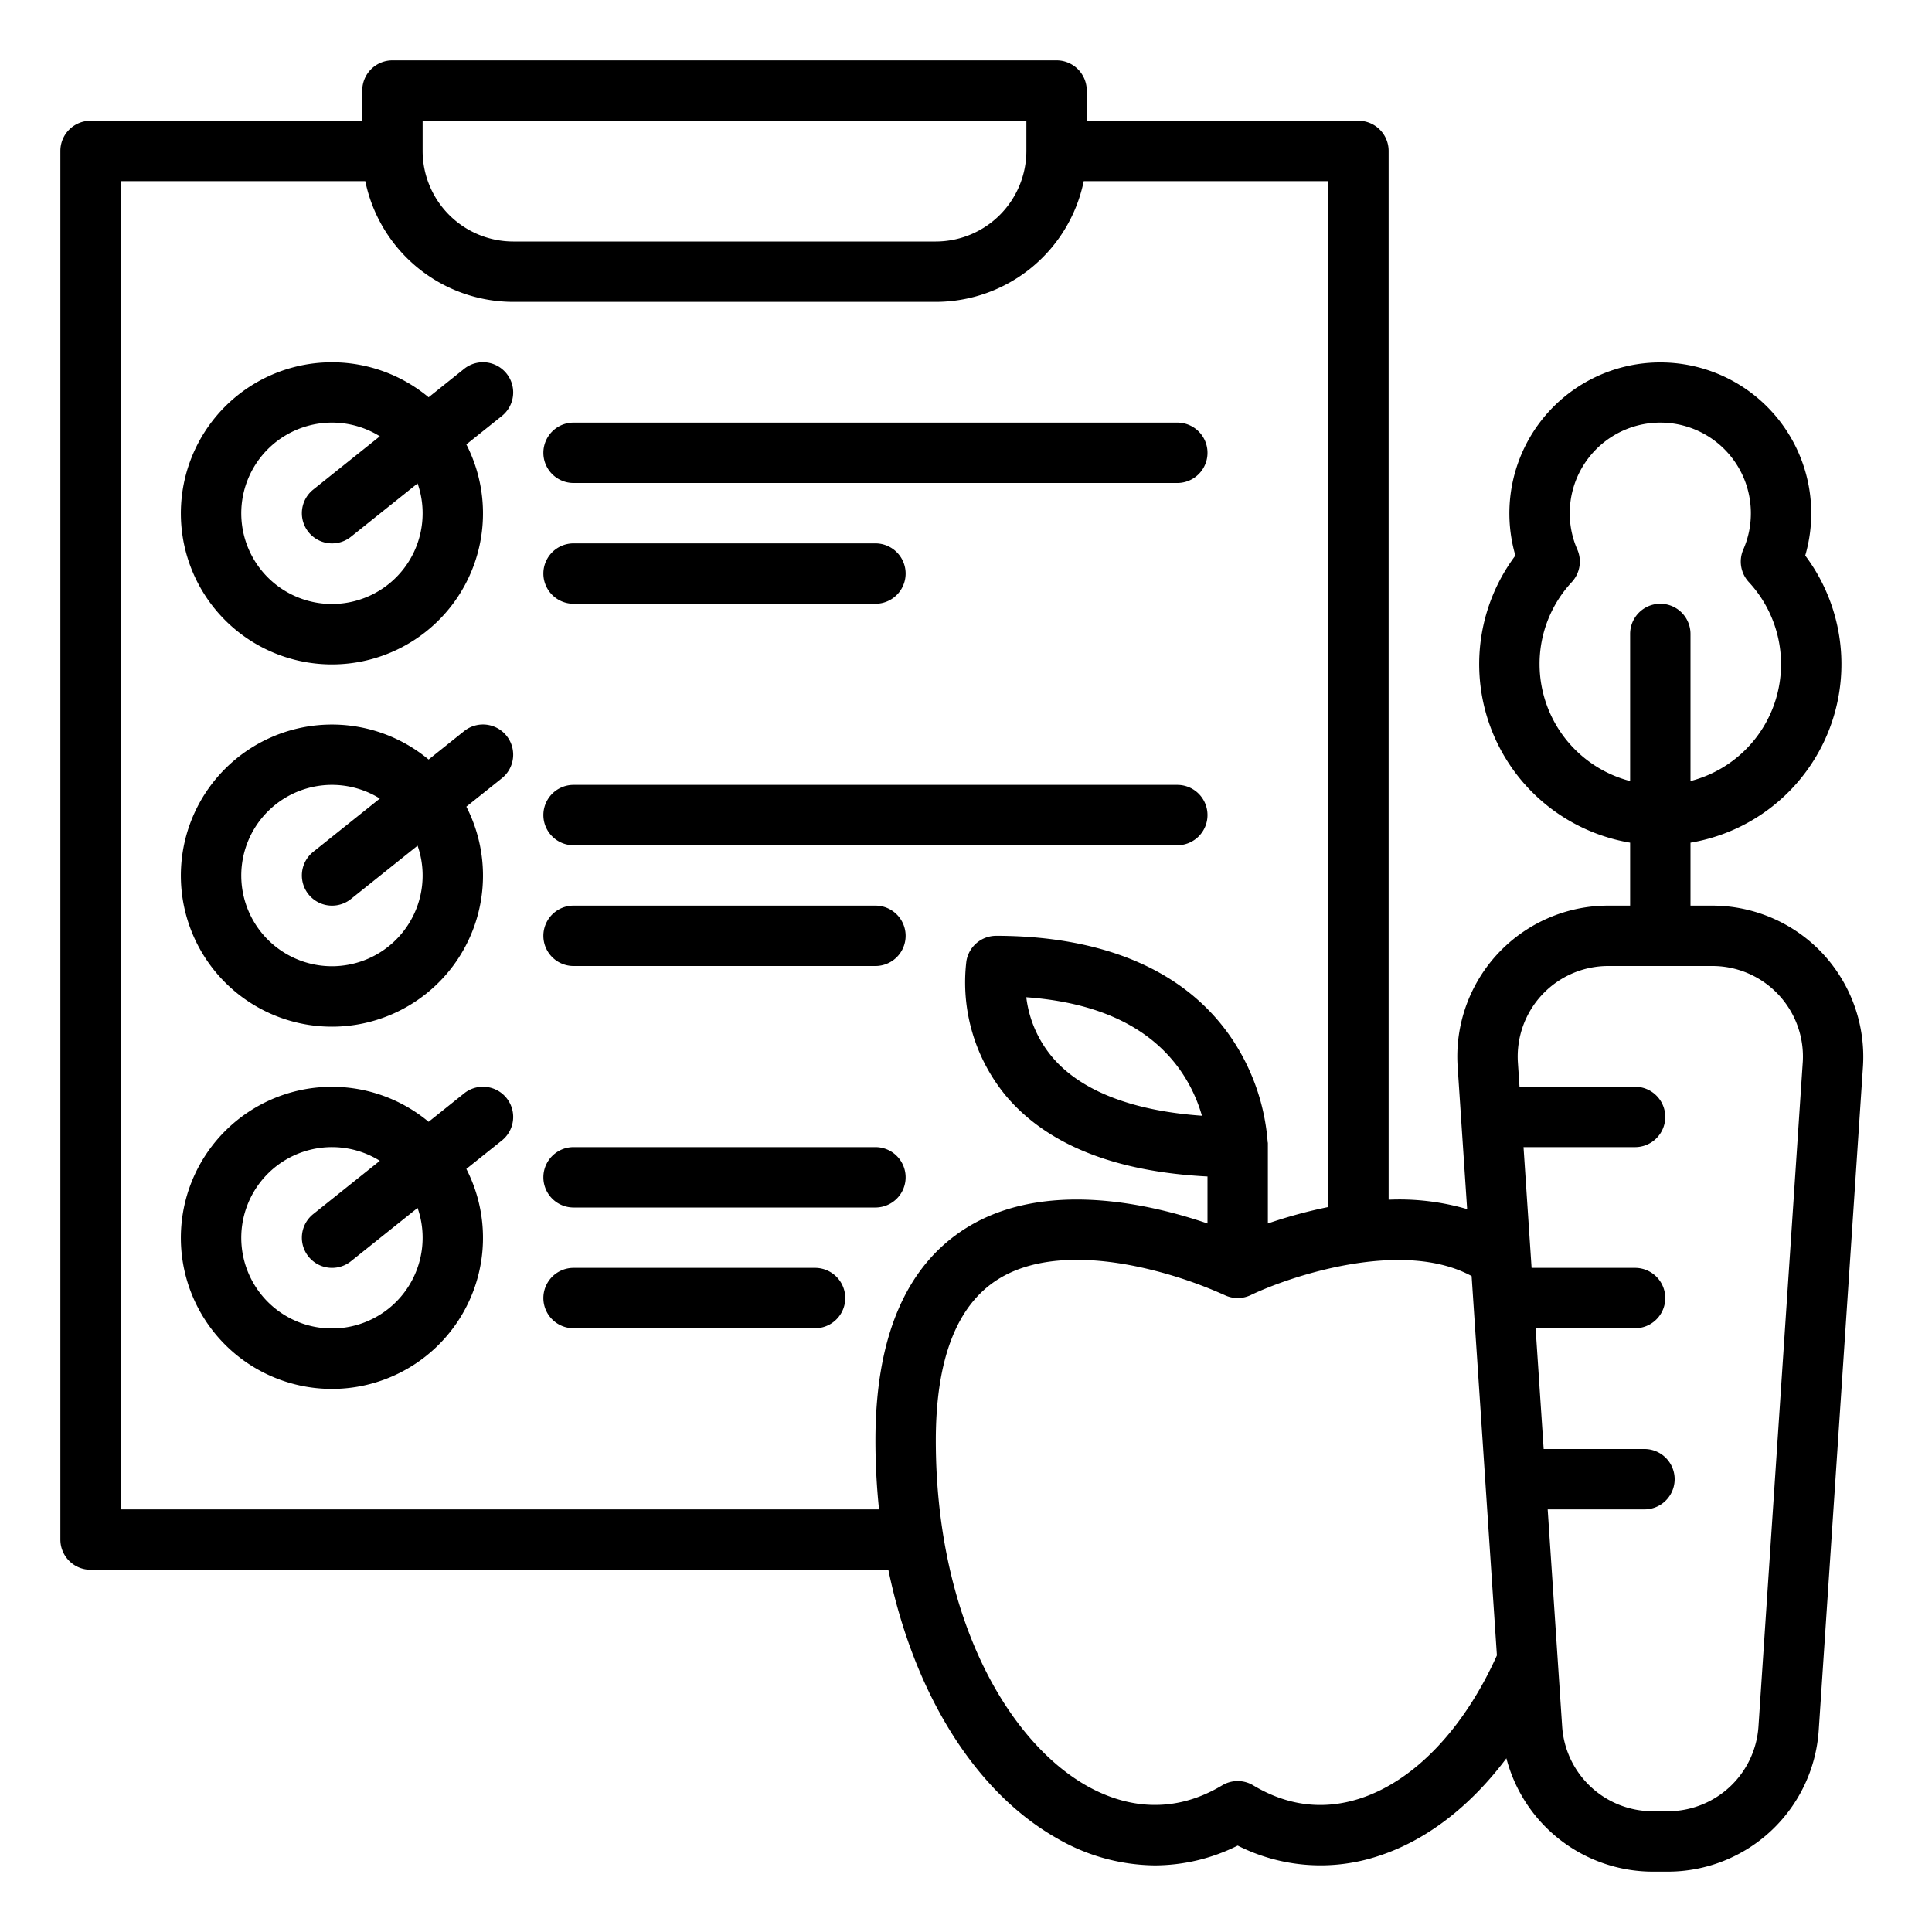
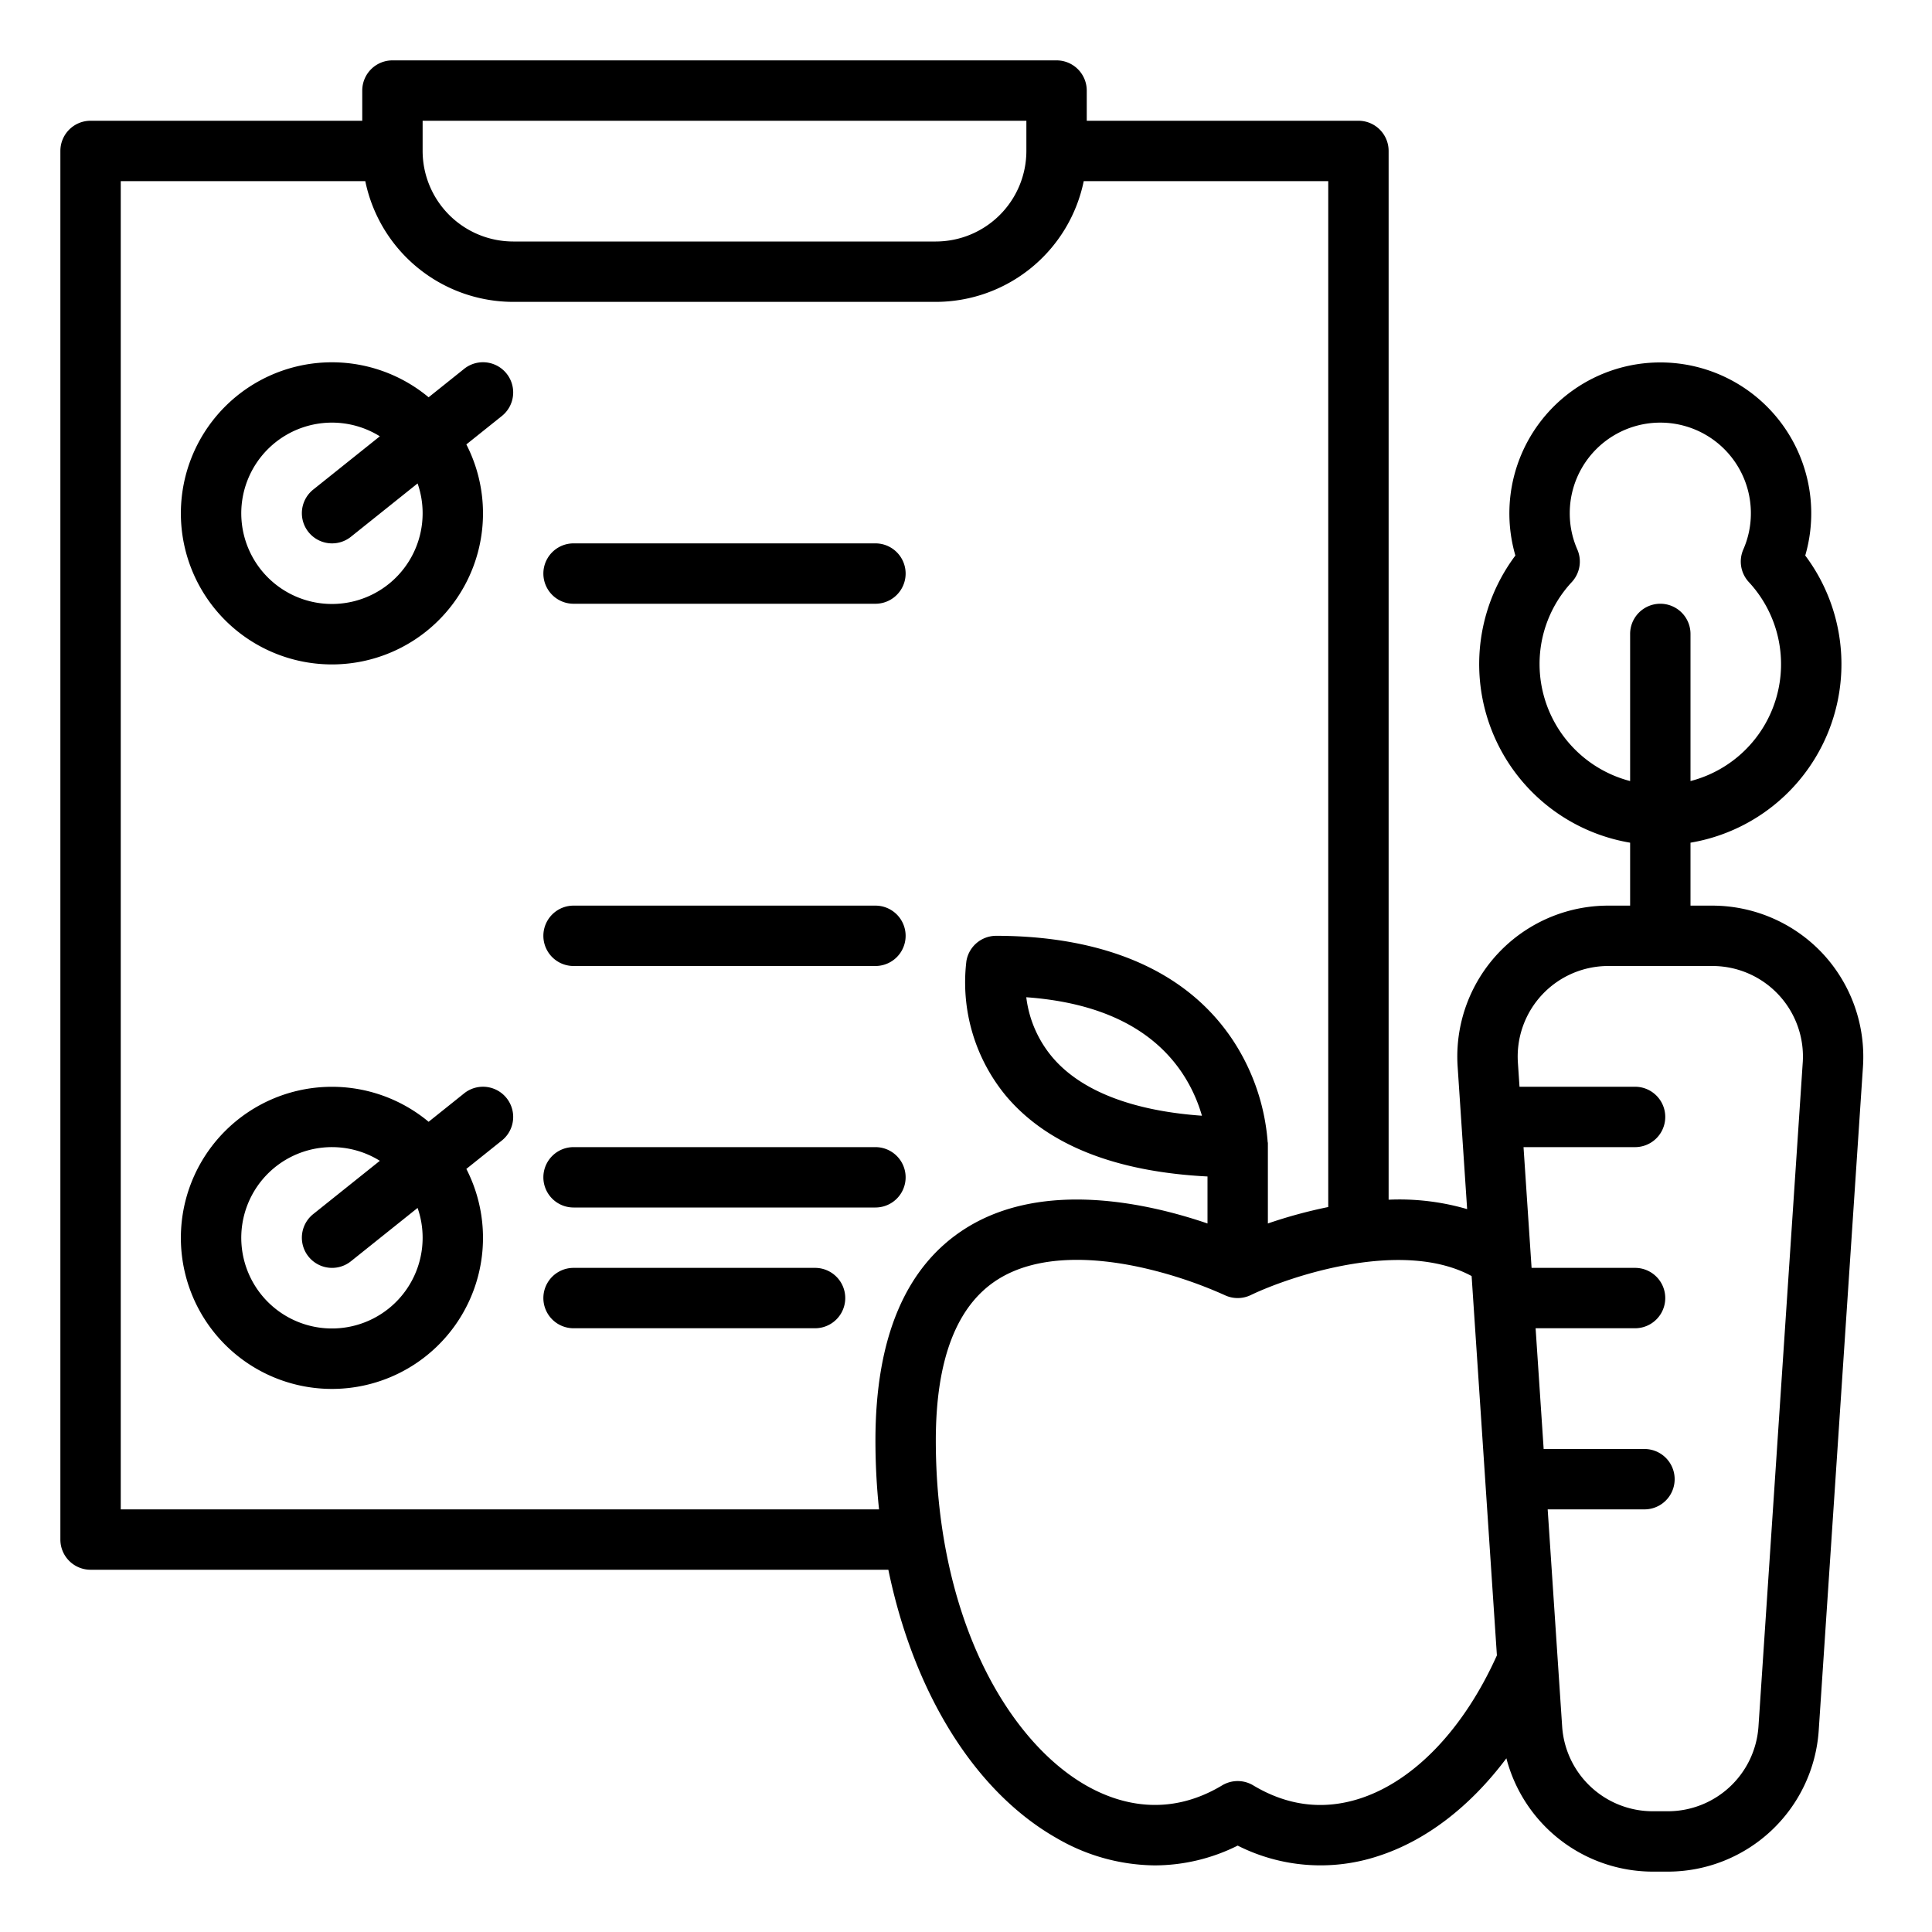
<svg xmlns="http://www.w3.org/2000/svg" id="Outline" viewBox="0 0 512 512" width="512" height="512">
  <path d="M483.005,252.673A40.137,40.137,0,0,0,453.8,240H448V223.321a47.984,47.984,0,0,0,30.408-76.1,40,40,0,1,0-76.816,0A47.984,47.984,0,0,0,432,223.321V240h-5.8a40,40,0,0,0-39.911,42.661l2.518,37.767A64.077,64.077,0,0,0,368,317.935V40a8,8,0,0,0-8-8H288V24a8,8,0,0,0-8-8H104a8,8,0,0,0-8,8v8H24a8,8,0,0,0-8,8V408a8,8,0,0,0,8,8H235.422c6.688,32.42,22.78,58.771,44.681,71.171a52.474,52.474,0,0,0,25.958,7.176A49.355,49.355,0,0,0,328,489.106a48.689,48.689,0,0,0,37.3,2.752c12.637-4.082,24.356-13.144,33.908-25.889A40.129,40.129,0,0,0,437.937,496h4.125a40.1,40.1,0,0,0,39.912-37.339l11.733-176A40.142,40.142,0,0,0,483.005,252.673ZM408,176a31.846,31.846,0,0,1,8.532-21.736A8,8,0,0,0,418,145.606,23.764,23.764,0,0,1,416,136a24,24,0,0,1,48,0,23.764,23.764,0,0,1-2,9.606,8,8,0,0,0,1.464,8.658A31.987,31.987,0,0,1,448,206.987V168a8,8,0,0,0-16,0v38.987A32.057,32.057,0,0,1,408,176ZM112,32H272v8a24.028,24.028,0,0,1-24,24H136a24.028,24.028,0,0,1-24-24ZM232,381.75a174.8,174.8,0,0,0,.955,18.25H32V48H96.805A40.068,40.068,0,0,0,136,80H248A40.068,40.068,0,0,0,287.2,48H352V319.875a128.144,128.144,0,0,0-16,4.357V302.78h-.043a56.87,56.87,0,0,0-9.3-27.218C311.47,252.782,284.2,248,264,248a8,8,0,0,0-7.891,6.685,47.182,47.182,0,0,0,10.568,35.83C277.594,303.4,295.526,310.526,320,311.779v12.454c-15.479-5.29-43.427-11.709-64.054,1.268C240.057,335.5,232,354.423,232,381.75Zm86.525-86.073c-18.371-1.305-31.918-6.534-39.481-15.319a30.355,30.355,0,0,1-7.07-16.08c19.153,1.388,32.915,7.955,40.971,19.574A40.564,40.564,0,0,1,318.525,295.677ZM360.38,476.633c-9.679,3.127-19.19,1.951-28.264-3.493a8,8,0,0,0-8.232,0c-14.478,8.689-27.513,4.856-35.9.108-10.947-6.2-20.863-17.863-27.921-32.845C252.172,423.651,248,403.369,248,381.75c0-21.445,5.531-35.809,16.439-42.689,11.056-6.972,26.43-5.648,37.378-3.308a114.883,114.883,0,0,1,22.72,7.459,8,8,0,0,0,6.925,0c10.433-5.009,40.131-15.011,58.532-5.043l6.7,100.523C387.925,458.193,374.769,471.985,360.38,476.633ZM477.742,281.6l-11.733,176A24.062,24.062,0,0,1,442.062,480h-4.125a24.061,24.061,0,0,1-23.946-22.4l-3.84-57.6H435.8a8,8,0,0,0,0-16H409.085l-2.134-32H433.31a8,8,0,0,0,0-16H405.885l-2.134-32H433.31a8,8,0,0,0,0-16H402.685l-.427-6.4A24,24,0,0,1,426.2,256H453.8a24,24,0,0,1,23.946,25.6Z" />
-   <path d="M152,128H312a8,8,0,0,0,0-16H152a8,8,0,0,0,0,16Z" />
-   <path d="M320,216a8,8,0,0,0-8-8H152a8,8,0,0,0,0,16H312A8,8,0,0,0,320,216Z" />
  <path d="M232,240H152a8,8,0,0,0,0,16h80a8,8,0,0,0,0-16Z" />
  <path d="M232,304H152a8,8,0,0,0,0,16h80a8,8,0,0,0,0-16Z" />
  <path d="M216,336H152a8,8,0,0,0,0,16h64a8,8,0,0,0,0-16Z" />
  <path d="M152,160h80a8,8,0,0,0,0-16H152a8,8,0,0,0,0,16Z" />
  <path d="M123,97.753l-9.413,7.531a40.034,40.034,0,1,0,10,12.49l9.41-7.527a8,8,0,0,0-10-12.494ZM112,136a24.03,24.03,0,1,1-11.338-20.375L83,129.753a8,8,0,0,0,10,12.494l17.665-14.132A23.893,23.893,0,0,1,112,136Z" />
-   <path d="M123,193.753l-9.413,7.531a40.034,40.034,0,1,0,10,12.49l9.41-7.527a8,8,0,0,0-10-12.494ZM112,232a24.03,24.03,0,1,1-11.338-20.375L83,225.753a8,8,0,0,0,10,12.494l17.665-14.132A23.893,23.893,0,0,1,112,232Z" />
  <path d="M123,289.753l-9.413,7.531a40.034,40.034,0,1,0,10,12.49l9.41-7.527a8,8,0,0,0-10-12.494ZM112,328a24.03,24.03,0,1,1-11.338-20.375L83,321.753a8,8,0,0,0,10,12.494l17.665-14.132A23.893,23.893,0,0,1,112,328Z" />
</svg>